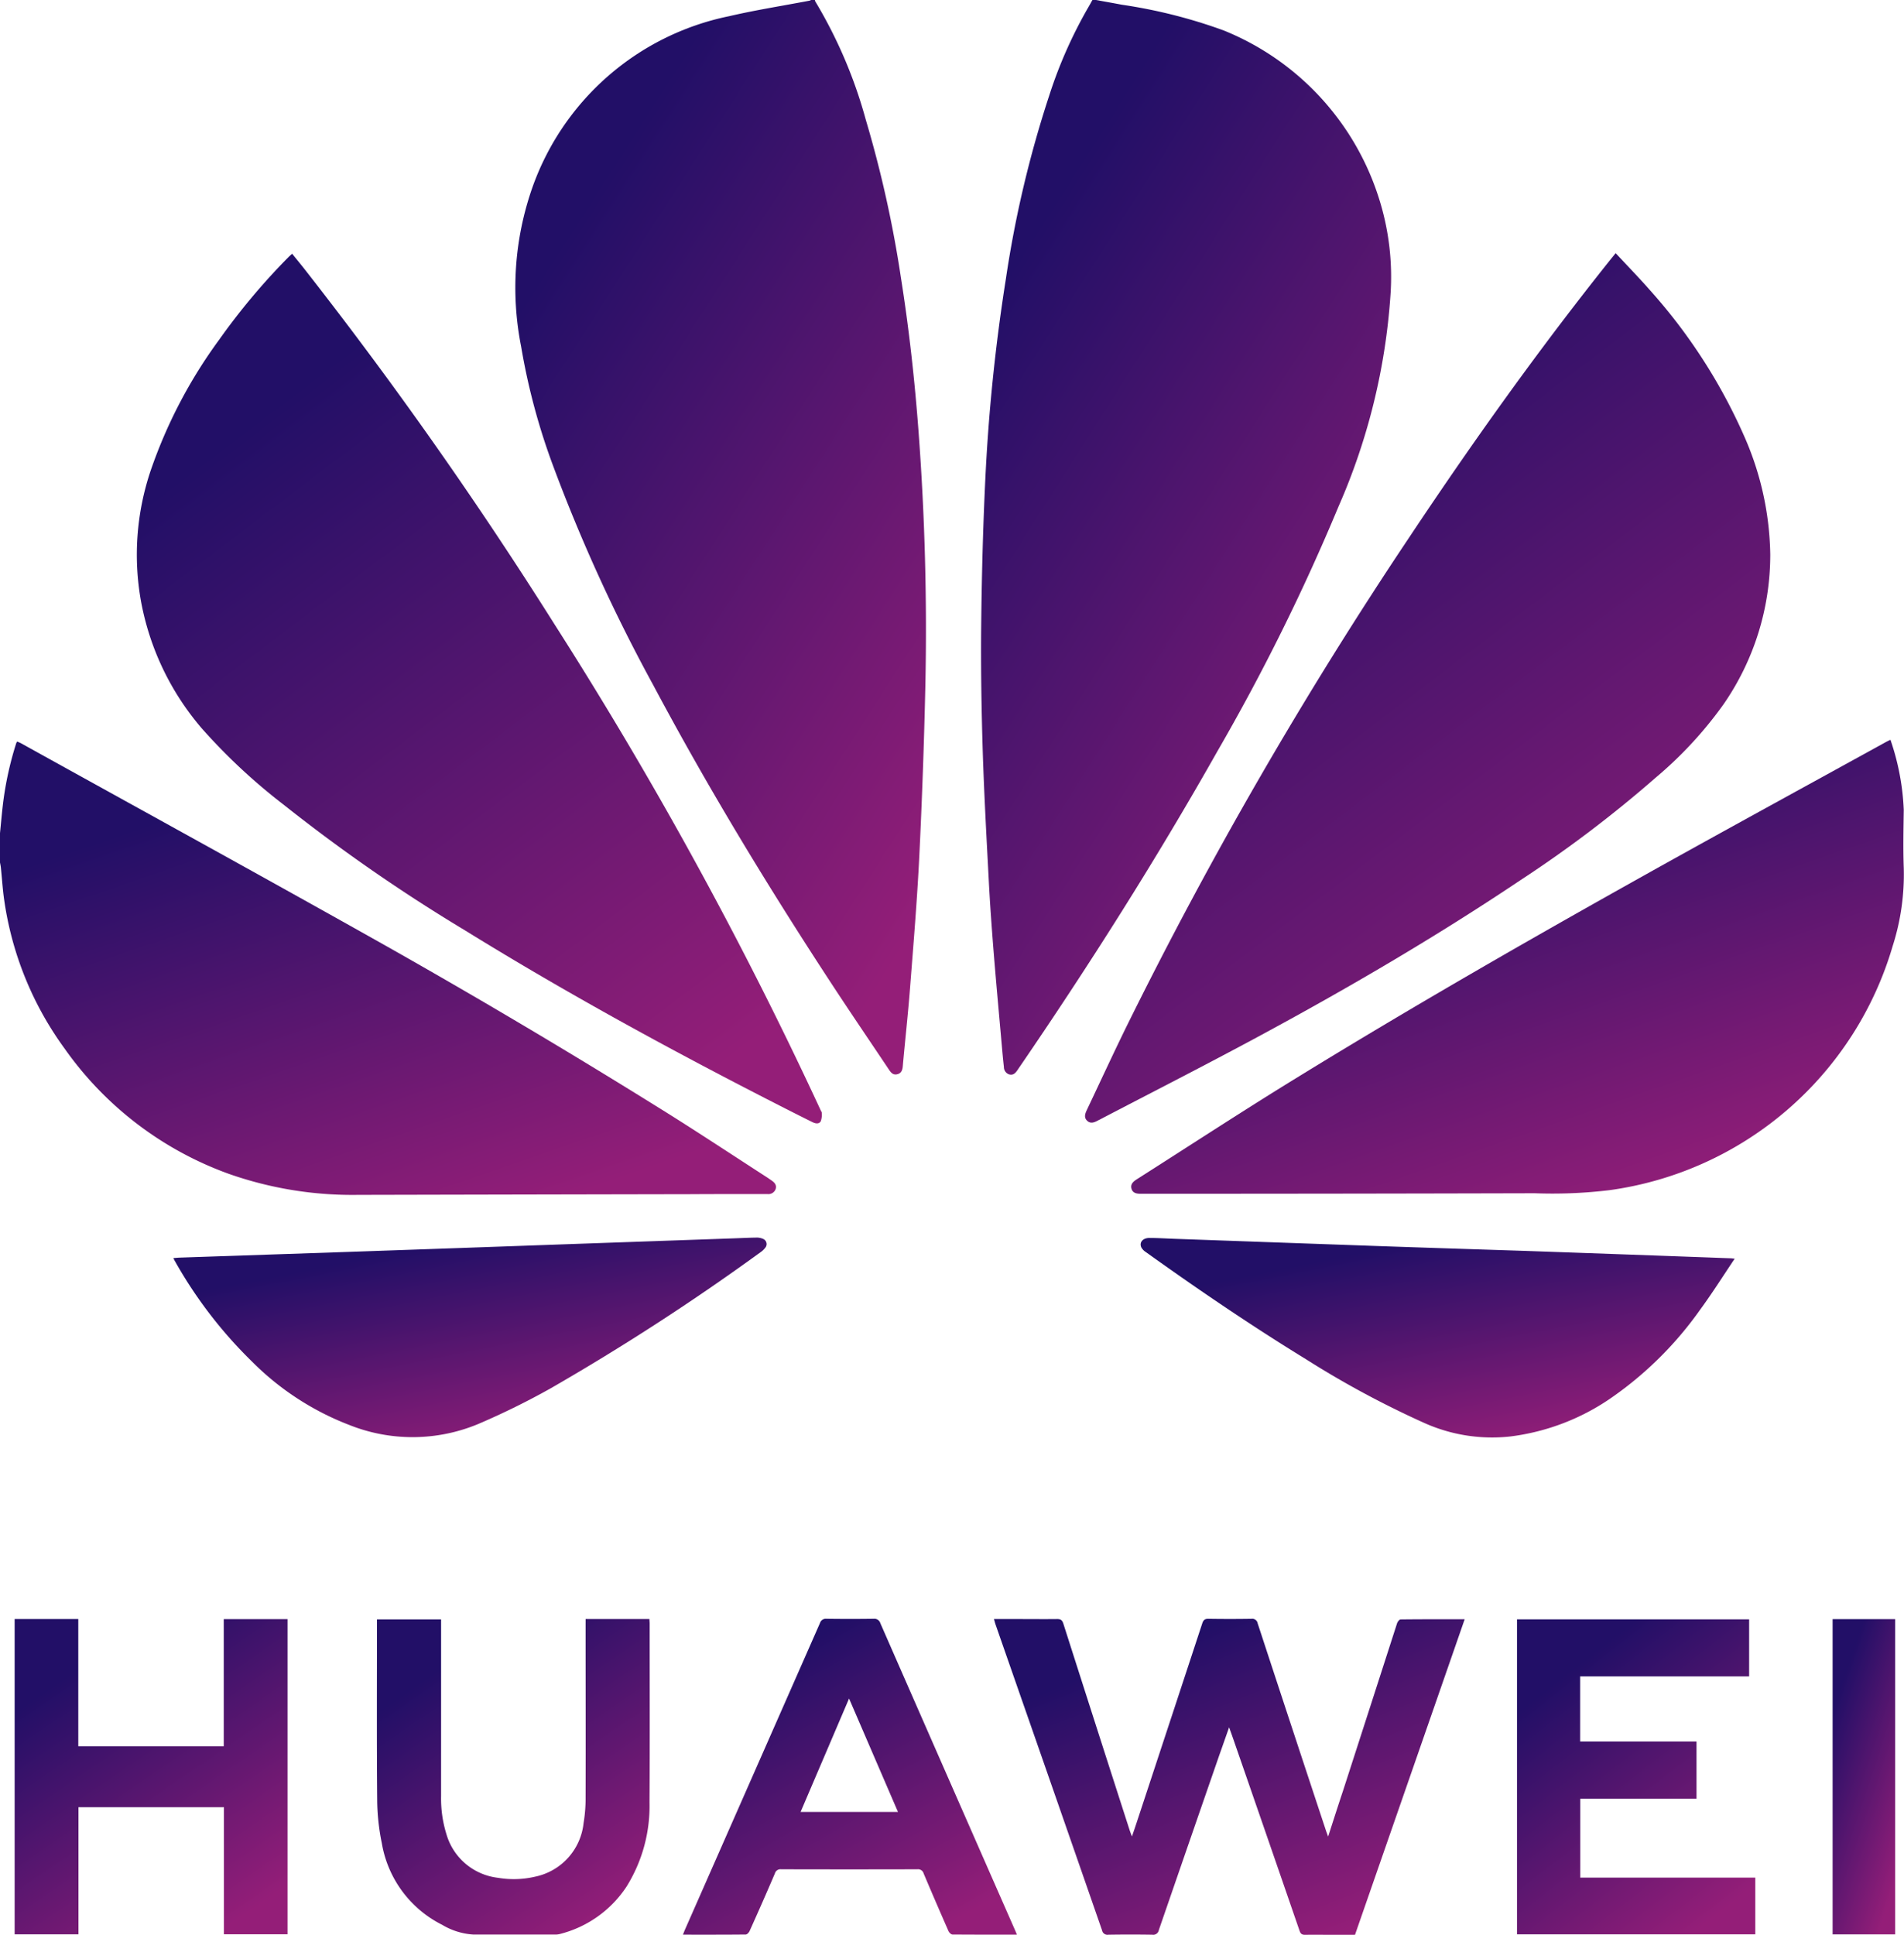
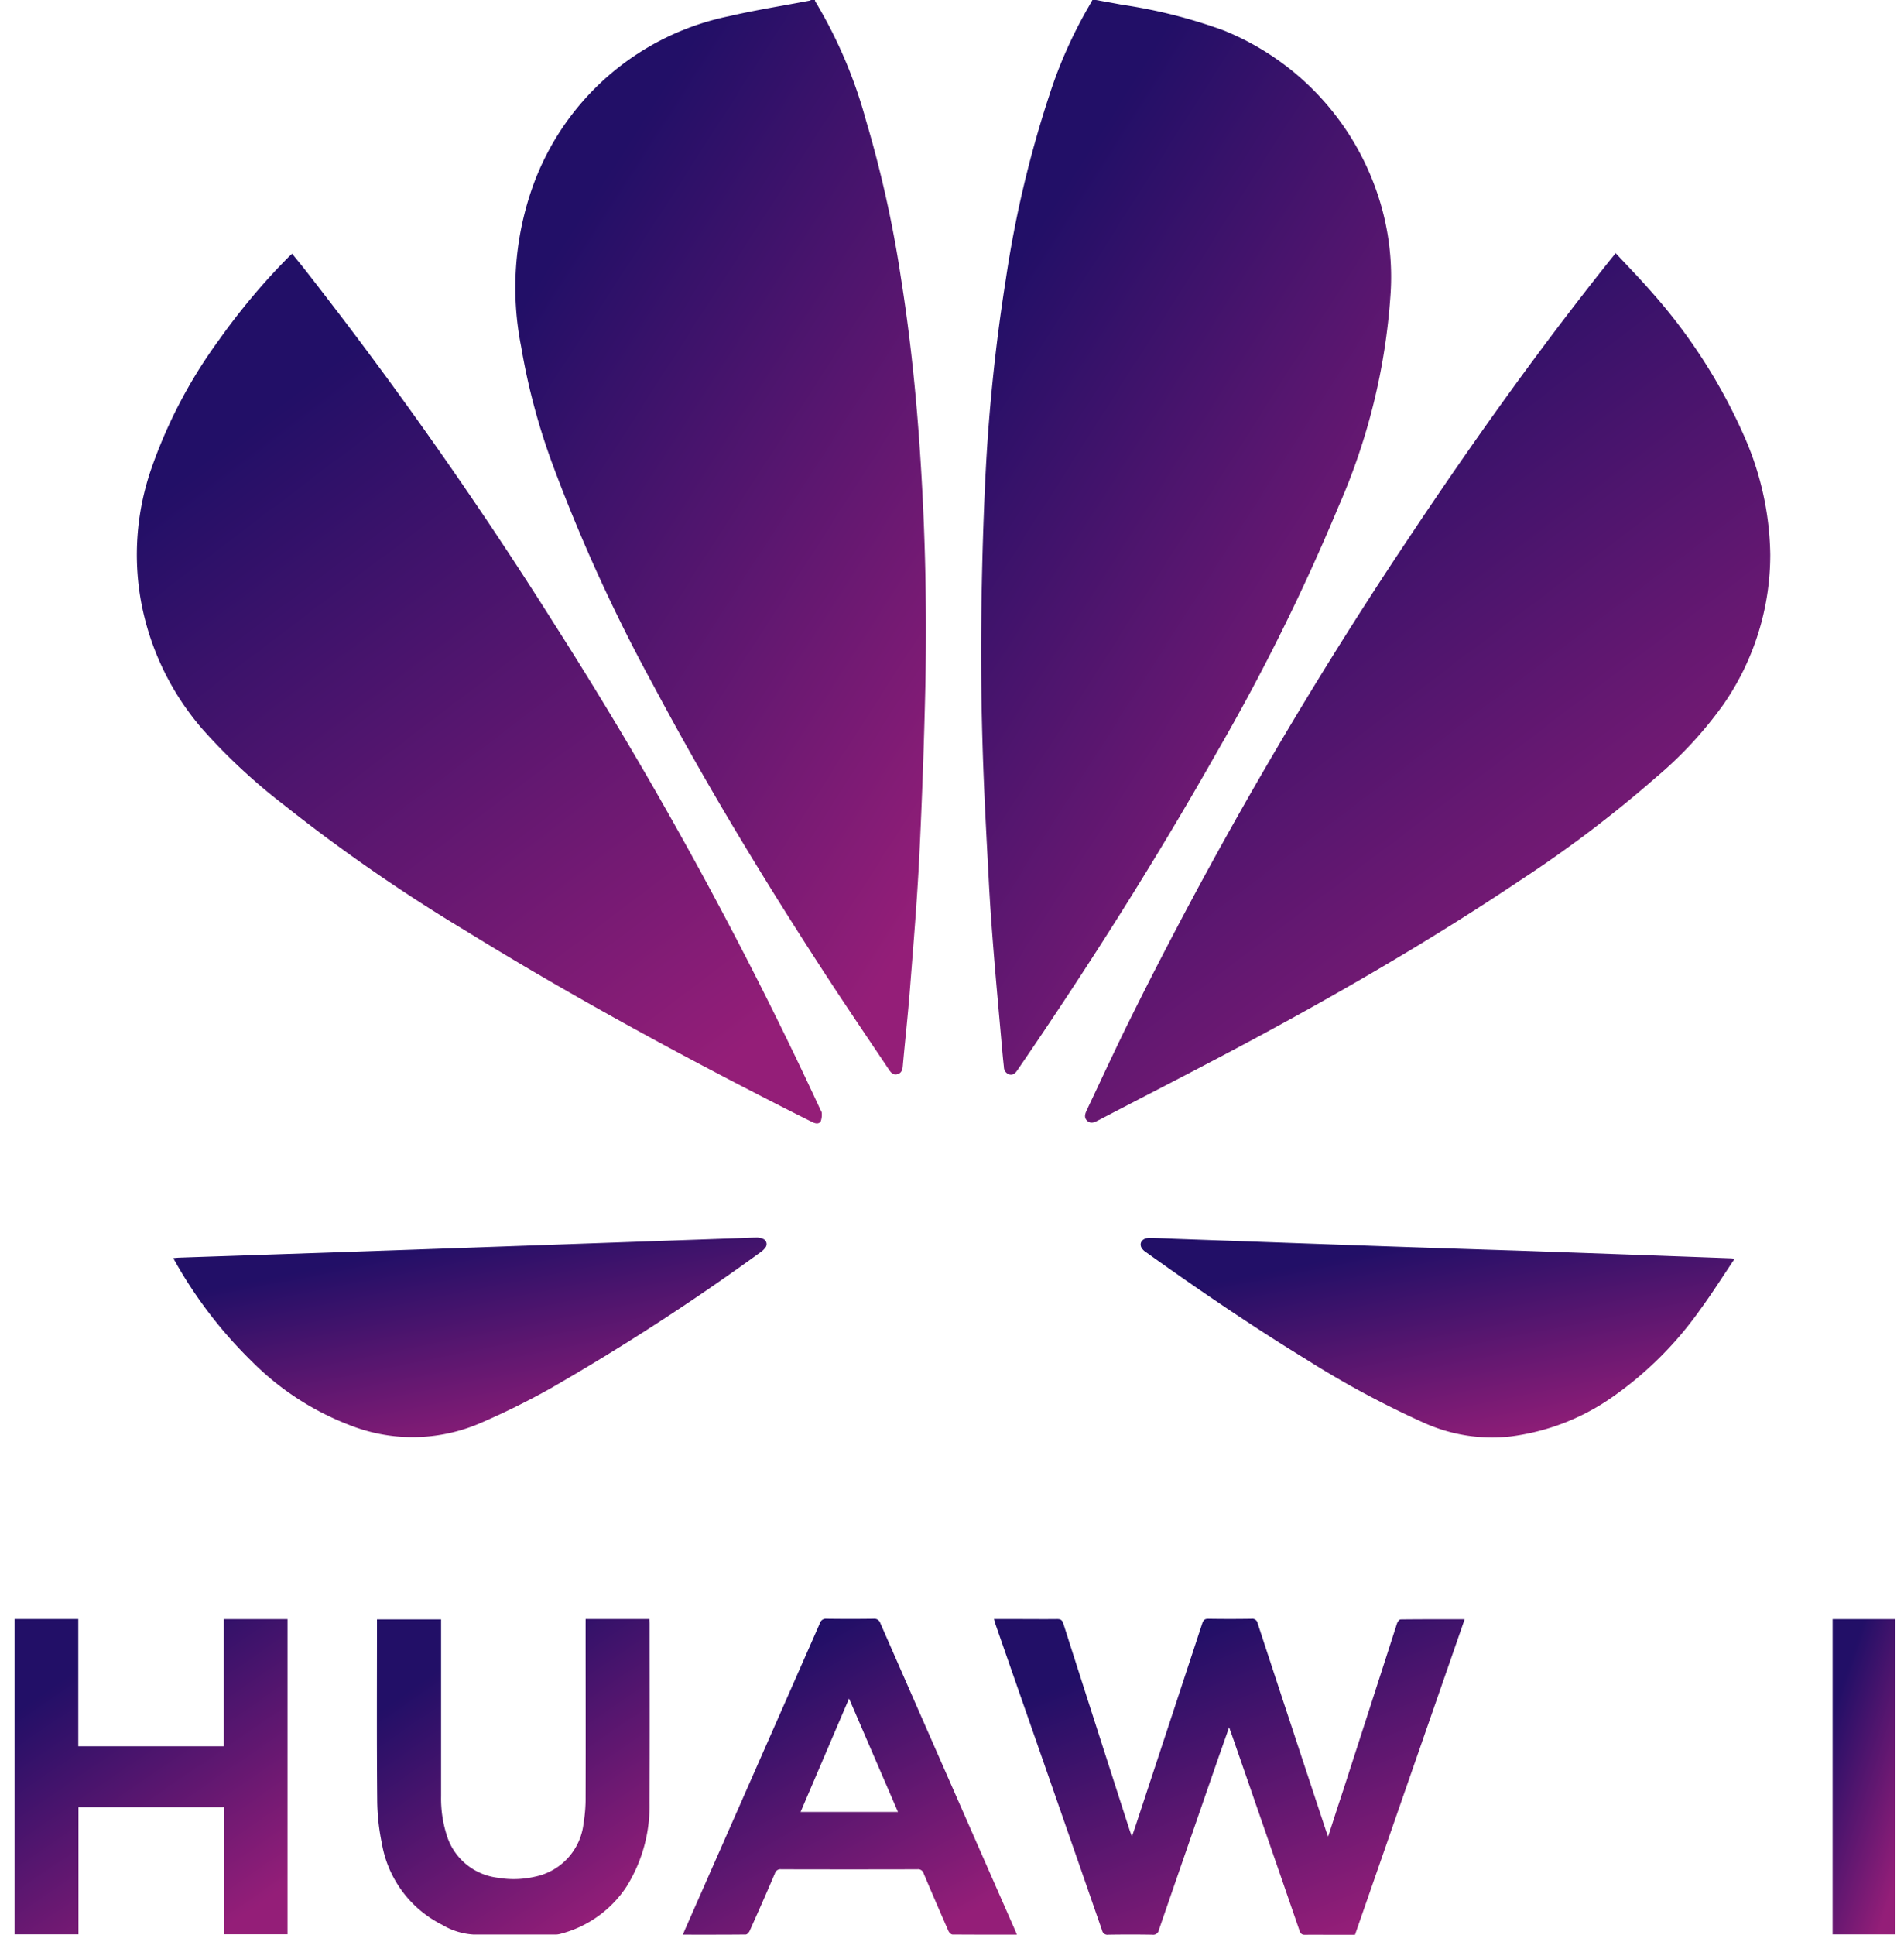
<svg xmlns="http://www.w3.org/2000/svg" id="Group_12821" data-name="Group 12821" width="77.22" height="78.444" viewBox="0 0 77.22 78.444">
  <defs>
    <linearGradient id="linear-gradient" x1="0.5" x2="1" y2="0.844" gradientUnits="objectBoundingBox">
      <stop offset="0" stop-color="#220f67" />
      <stop offset="1" stop-color="#941e78" />
    </linearGradient>
    <clipPath id="clip-path">
      <rect id="Rectangle_10993" data-name="Rectangle 10993" width="77.22" height="78.444" transform="translate(0 0)" fill="url(#linear-gradient)" />
    </clipPath>
  </defs>
  <g id="Group_12820" data-name="Group 12820" transform="translate(0 0)" clip-path="url(#clip-path)">
    <path id="Path_15186" data-name="Path 15186" d="M557.888,0c0,.018,0,.04.007.054a19.022,19.022,0,0,1,2.052,4.8,46.781,46.781,0,0,1,1.427,6.413c.328,2.067.558,4.146.714,6.232q.386,5.159.276,10.332-.077,3.445-.245,6.888c-.088,1.79-.238,3.577-.377,5.365-.082,1.055-.2,2.108-.294,3.163-.014.155-.066.276-.227.314s-.25-.063-.327-.179c-.788-1.177-1.585-2.347-2.361-3.532-2.568-3.924-5-7.928-7.206-12.071a67.913,67.913,0,0,1-4.057-8.88,26.416,26.416,0,0,1-1.3-4.847,12.261,12.261,0,0,1,.434-6.381,10.744,10.744,0,0,1,8-7.01c1.079-.251,2.176-.422,3.265-.63A.322.322,0,0,0,557.735,0Z" transform="translate(-524.835 -0.004)" fill="url(#linear-gradient)" />
    <path id="Path_15187" data-name="Path 15187" d="M1043.145,0c.356.065.712.127,1.067.195a20.9,20.9,0,0,1,4.125,1.04,10.873,10.873,0,0,1,6.3,6.793,10.5,10.5,0,0,1,.473,3.945A25.592,25.592,0,0,1,1053,20.548a85.241,85.241,0,0,1-4.9,9.9c-2.5,4.424-5.218,8.709-8.088,12.9l-.032.047c-.08.114-.17.216-.329.173a.312.312,0,0,1-.219-.305c-.031-.266-.055-.533-.079-.8-.112-1.271-.23-2.541-.333-3.813-.078-.973-.15-1.947-.2-2.921-.095-1.8-.195-3.594-.25-5.393-.051-1.678-.076-3.357-.058-5.035.021-1.933.071-3.867.163-5.8a74.525,74.525,0,0,1,.839-8.2,44.651,44.651,0,0,1,1.753-7.413,18.366,18.366,0,0,1,1.573-3.561c.064-.107.123-.218.185-.327Z" transform="translate(-998.717 -0.004)" fill="url(#linear-gradient)" />
-     <path id="Path_15188" data-name="Path 15188" d="M0,788.343c.039-.386.072-.772.117-1.157a13.439,13.439,0,0,1,.544-2.5.371.371,0,0,1,.036-.06c.051.023.1.042.151.068,4.785,2.651,9.581,5.282,14.351,7.961q6,3.373,11.848,7.024c1.378.864,2.735,1.761,4.1,2.643l.144.1c.124.085.219.191.165.351a.309.309,0,0,1-.334.2c-1.04,0-2.081,0-3.121.006q-6.74.013-13.48.028a15.111,15.111,0,0,1-5.239-.852,13.922,13.922,0,0,1-6.666-5.086A13.431,13.431,0,0,1,.17,791.048c-.062-.429-.088-.862-.133-1.294C.03,789.679.013,789.6,0,789.53v-1.187" transform="translate(0 -754.56)" fill="url(#linear-gradient)" />
    <path id="Path_15189" data-name="Path 15189" d="M1169.886,267.839c.477.514.95,1,1.394,1.505a22.357,22.357,0,0,1,3.8,5.873,12.293,12.293,0,0,1,1.077,4.838,10.648,10.648,0,0,1-1.906,6.093,16.089,16.089,0,0,1-2.737,2.955,49.638,49.638,0,0,1-5.487,4.159c-3.441,2.306-7.015,4.393-10.659,6.357-2.127,1.146-4.28,2.242-6.422,3.36-.017.009-.035.016-.052.025-.145.08-.3.147-.441.014s-.082-.292-.011-.442c.533-1.123,1.054-2.252,1.6-3.367a174.651,174.651,0,0,1,11.45-19.811c2.574-3.869,5.27-7.649,8.171-11.281l.225-.278" transform="translate(-1104.361 -257.576)" fill="url(#linear-gradient)" />
    <path id="Path_15190" data-name="Path 15190" d="M151.076,268.474c.208.258.409.5.605.754A172.138,172.138,0,0,1,161.718,283.5a167.087,167.087,0,0,1,10.8,19.714c.013.029.039.059.038.087a.8.8,0,0,1-.04.349c-.077.127-.225.091-.345.031q-.548-.272-1.094-.55c-4.423-2.249-8.779-4.619-13-7.228a69.049,69.049,0,0,1-7.371-5.11,23.75,23.75,0,0,1-3.3-3.081,10.946,10.946,0,0,1-2.45-5.1,10.668,10.668,0,0,1,.383-5.343,19.825,19.825,0,0,1,2.773-5.3,26.916,26.916,0,0,1,2.8-3.341c.048-.049.1-.094.164-.154" transform="translate(-139.229 -258.187)" fill="url(#linear-gradient)" />
-     <path id="Path_15191" data-name="Path 15191" d="M1228.184,782.768a9.967,9.967,0,0,1,.54,2.842c-.011.785-.028,1.571,0,2.355a9.507,9.507,0,0,1-.449,3.165,13.946,13.946,0,0,1-11.485,9.9,19.3,19.3,0,0,1-3.037.125q-7.994.021-15.987.021c-.161,0-.306-.032-.358-.193-.063-.195.073-.306.22-.4,2.152-1.369,4.287-2.766,6.46-4.1,4.645-2.856,9.373-5.57,14.132-8.229,3.244-1.813,6.508-3.591,9.763-5.384.056-.031.112-.059.2-.1" transform="translate(-1151.514 -752.774)" fill="url(#linear-gradient)" />
    <path id="Path_15192" data-name="Path 15192" d="M1231.381,1310.637c-.482.717-.917,1.408-1.4,2.066a14.588,14.588,0,0,1-3.517,3.515,9.194,9.194,0,0,1-4.18,1.628,6.718,6.718,0,0,1-3.507-.554,38.357,38.357,0,0,1-4.777-2.573c-2.225-1.364-4.381-2.832-6.5-4.348a.532.532,0,0,1-.189-.2c-.083-.206.074-.377.341-.373.325,0,.65.021.976.033q4.094.146,8.187.291c2.022.071,4.043.134,6.065.2q4.17.146,8.34.3c.031,0,.062.006.161.017" transform="translate(-1161.027 -1259.604)" fill="url(#linear-gradient)" />
    <path id="Path_15193" data-name="Path 15193" d="M183.579,1310.373c.1-.008.178-.016.253-.019q3.606-.122,7.213-.245,4.362-.151,8.724-.307l6.5-.228c.319-.011.638-.027.957-.032a.62.62,0,0,1,.259.049.229.229,0,0,1,.092.367.794.794,0,0,1-.178.17,95.386,95.386,0,0,1-8.52,5.525,30.6,30.6,0,0,1-2.93,1.443,6.916,6.916,0,0,1-5.243.041,11.256,11.256,0,0,1-3.932-2.56,18.04,18.04,0,0,1-3.137-4.085c-.016-.027-.029-.056-.062-.12" transform="translate(-176.545 -1259.363)" fill="url(#linear-gradient)" />
    <path id="Path_15194" data-name="Path 15194" d="M1061.658,1717.19c-.142.406-.271.77-.4,1.135q-1.227,3.54-2.449,7.082a.231.231,0,0,1-.266.191q-.89-.015-1.781,0a.223.223,0,0,1-.257-.179q-1.775-5.111-3.558-10.218-.381-1.092-.762-2.184c-.022-.064-.038-.131-.062-.217h.936c.543,0,1.085.006,1.628,0,.149,0,.205.049.249.187q1.336,4.179,2.682,8.354c.025.078.054.155.1.274.076-.223.14-.407.2-.592q1.327-4.021,2.65-8.043c.044-.134.1-.193.251-.19q.871.014,1.742,0a.224.224,0,0,1,.256.185q1.378,4.2,2.765,8.387c.023.07.05.14.093.257.21-.649.4-1.246.6-1.845q1.1-3.4,2.195-6.8c.021-.064.093-.159.142-.159.854-.01,1.709-.007,2.6-.007l-4.448,12.794h-.893c-.376,0-.753-.007-1.13,0-.134,0-.184-.045-.226-.166q-1.336-3.877-2.68-7.751c-.052-.15-.106-.3-.174-.49" transform="translate(-1011.81 -1647.154)" fill="url(#linear-gradient)" />
    <path id="Path_15195" data-name="Path 15195" d="M15.512,1713.171h2.581v5.157h5.9v-5.154H26.58v12.778H24V1720.8h-5.9v5.153H15.512Z" transform="translate(-14.918 -1647.525)" fill="url(#linear-gradient)" />
-     <path id="Path_15196" data-name="Path 15196" d="M1615.288,1723.957v2.3h-9.664v-12.771h9.414v2.313h-6.854v2.64h4.72v2.318h-4.716v3.2Z" transform="translate(-1544.099 -1647.829)" fill="url(#linear-gradient)" />
    <path id="Path_15197" data-name="Path 15197" d="M736.387,1725.6c-.89,0-1.751,0-2.613-.006-.056,0-.136-.08-.163-.141q-.512-1.163-1.007-2.334a.232.232,0,0,0-.252-.17q-2.766.007-5.532,0a.231.231,0,0,0-.249.17q-.5,1.168-1.023,2.327c-.028.063-.1.147-.159.148-.841.009-1.682.006-2.547.006.033-.082.057-.146.084-.208q2.737-6.21,5.471-12.42a.248.248,0,0,1,.267-.179q.957.013,1.914,0a.252.252,0,0,1,.27.18q2.736,6.241,5.478,12.479c.017.04.033.081.06.148m-4.823-4.975-1.984-4.6-1.966,4.6Z" transform="translate(-695.144 -1647.158)" fill="url(#linear-gradient)" />
    <path id="Path_15198" data-name="Path 15198" d="M407.419,1713.2h2.587c0,.066.01.122.01.178,0,2.419.01,4.839-.006,7.258a6.177,6.177,0,0,1-.917,3.39,4.576,4.576,0,0,1-2.742,1.95.794.794,0,0,1-.208.016c-1.092,0-2.183,0-3.275,0a2.792,2.792,0,0,1-1.265-.393,4.547,4.547,0,0,1-2.449-3.308,8.974,8.974,0,0,1-.188-1.765c-.021-2.381-.009-4.762-.009-7.143v-.169h2.6v.231q0,3.466,0,6.932a4.863,4.863,0,0,0,.217,1.547,2.47,2.47,0,0,0,2.084,1.766,3.82,3.82,0,0,0,1.521-.046,2.483,2.483,0,0,0,1.957-2.172,6.014,6.014,0,0,0,.082-1.047c.007-2.33,0-4.66,0-6.99Z" transform="translate(-383.668 -1647.555)" fill="url(#linear-gradient)" />
    <rect id="Rectangle_10992" data-name="Rectangle 10992" width="2.537" height="12.782" transform="translate(74.325 65.649)" fill="url(#linear-gradient)" />
  </g>
</svg>